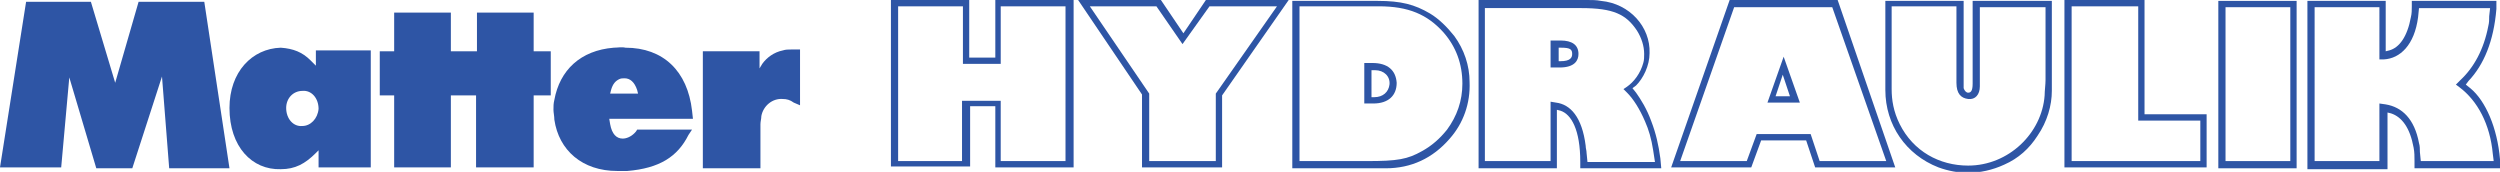
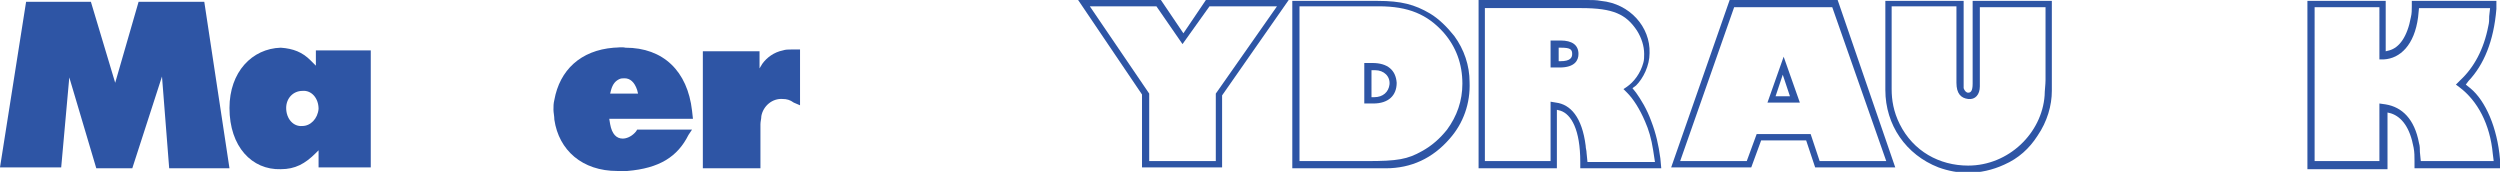
<svg xmlns="http://www.w3.org/2000/svg" version="1.1" id="Ebene_1" x="0px" y="0px" width="277.8px" height="19.1px" viewBox="0 0 277.8 19.1" style="enable-background:new 0 0 277.8 19.1;" xml:space="preserve">
  <style type="text/css">
	.st0{fill:#2E55A5;}
</style>
  <g>
    <polygon class="st0" points="0,18.6 2.9,0.2 10.1,0.2 12.8,9.2 15.4,0.2 22.7,0.2 25.5,18.7 18.8,18.7 18,8.5 14.7,18.7 10.7,18.7    7.7,8.6 6.8,18.6 0,18.6  " />
    <path class="st0" d="M34.5,6.7l0.6,0.6V5.6h6.1v13h-5.8v-1.9l-0.3,0.3c-1.2,1.2-2.3,1.8-3.9,1.8c-3.2,0.1-5.7-2.5-5.7-6.8   c0-4,2.5-6.6,5.7-6.7C32.6,5.4,33.6,5.8,34.5,6.7L34.5,6.7z M31.8,12c0,1.2,0.8,2.1,1.8,2c0.9,0,1.7-0.8,1.8-1.9   c0-1.2-0.8-2.1-1.8-2C32.6,10.1,31.8,10.9,31.8,12L31.8,12z" />
-     <polygon class="st0" points="50.1,10.6 50.1,18.6 43.8,18.6 43.8,10.6 42.2,10.6 42.2,5.7 43.8,5.7 43.8,1.4 50.1,1.4 50.1,5.7    53,5.7 53,1.4 59.3,1.4 59.3,5.7 61.2,5.7 61.2,10.6 59.3,10.6 59.3,18.6 52.9,18.6 52.9,10.6 50.1,10.6  " />
    <path class="st0" d="M76.9,12.3l0.1,0.9h-9.3l0.1,0.6c0.2,1.1,0.7,1.6,1.4,1.6c0.4,0,0.9-0.2,1.3-0.6c0.1-0.1,0.2-0.2,0.3-0.4   l6.1,0L76.5,15c-1.2,2.4-3.2,3.7-6.8,4c-0.4,0-0.8,0-1.1,0c-3.9,0-6.5-2.3-7-5.7c0-0.4-0.1-0.8-0.1-1.1c0-0.4,0-0.7,0.1-1.1   c0.6-3.3,2.9-5.5,6.6-5.8c0.4,0,0.9-0.1,1.3,0C73.7,5.3,76.4,7.9,76.9,12.3L76.9,12.3z M67.8,10.4h3.1l-0.1-0.4   c-0.3-0.9-0.8-1.3-1.4-1.3c-0.2,0-0.4,0-0.6,0.1c-0.4,0.2-0.7,0.5-0.9,1.2L67.8,10.4L67.8,10.4z" />
    <path class="st0" d="M78.1,18.7v-13h6.3v1.9l0.3-0.5c0.5-0.7,1.3-1.3,2.3-1.5c0.3-0.1,0.6-0.1,0.9-0.1l0.6,0l0.4,0v6.2l-0.7-0.3   C87.8,11.1,87.4,11,87,11c-1.2-0.1-2.2,0.8-2.4,1.9c0,0.3-0.1,0.6-0.1,0.9v4.9H78.1L78.1,18.7z" />
-     <path class="st0" d="M99,18.6V0h8.7v6.4h2.9V0h8.7v18.6h-8.7v-6.8h-2.8v6.7H99L99,18.6z M99.7,17.9h7.2v-6.7h4.3v6.7h7.2V0.7h-7.2   v6.4H107V0.7h-7.2V17.9L99.7,17.9z" />
    <path class="st0" d="M119.8,0h9.2l2.5,3.7L134,0h9.2l-7.4,10.6v8h-8.9v-8.1L119.8,0L119.8,0z M121.1,0.7l6.6,9.7v7.5h7.4v-7.5   l6.8-9.7h-7.5l-3,4.2l-2.9-4.2H121.1L121.1,0.7z" />
    <path class="st0" d="M143.6,18.6V0.1l9.5,0c2.6,0,4.1,0.4,5.8,1.4c1,0.6,1.9,1.5,2.7,2.5c1.1,1.5,1.7,3.3,1.7,5.1   c0.1,2.4-0.7,4.6-2.2,6.3c-1.9,2.2-4.3,3.3-7.1,3.3H143.6L143.6,18.6z M144.4,17.9h7.5c3.4,0,4.5-0.2,6.1-1.1   c1.1-0.6,2-1.4,2.8-2.4c1.1-1.5,1.7-3.2,1.7-5.1c0-2.2-0.7-4.1-2.1-5.7c-1.8-2-3.9-2.9-7.2-2.9l-8.8,0V17.9L144.4,17.9z    M151.6,11.6V7h0.9c1.7,0,2.6,0.8,2.7,2.2c0,1.4-0.9,2.3-2.6,2.3H151.6L151.6,11.6z M152.3,10.8h0.4c1,0,1.6-0.6,1.7-1.4   c0.1-0.9-0.6-1.6-1.6-1.6h-0.4V10.8L152.3,10.8z" />
    <path class="st0" d="M185.7,18.6L192.2,0h12l6.4,18.6h-8.9l-1-3h-5l-1.1,3H185.7L185.7,18.6z M186.7,17.9h7.4l1.1-3h6l1,3h7.4   l-6-17.1h-10.9L186.7,17.9L186.7,17.9z M196.4,11.4l1.8-5.1l1.8,5.1H196.4L196.4,11.4z M197.3,10.7h1.6l-0.8-2.4L197.3,10.7   L197.3,10.7z" />
    <path class="st0" d="M209.5,0.1h8.7v9.4c0,0.1,0,0.2,0,0.3c0.1,0.3,0.3,0.5,0.5,0.5c0.3,0,0.5-0.2,0.5-1l0-9.2h8.8l0,10   c0,1.6-0.5,3.4-1.6,5c-0.9,1.4-2.1,2.5-3.7,3.2c-1.3,0.6-2.7,0.9-4,0.9c-1.1,0-2.2-0.2-3.3-0.6c-3.6-1.4-5.9-4.7-5.9-8.6V0.1   L209.5,0.1z M210.2,0.8l0,9.1c0,1.2,0.2,2.5,0.9,3.9c1.5,3,4.4,4.6,7.6,4.6c4.5,0,8.2-3.6,8.5-7.8c0-0.5,0.1-1.2,0.1-1.7V0.8H220   v8.8c0,0.9-0.5,1.5-1.3,1.4c-0.8-0.1-1.3-0.6-1.3-1.8l0-8.5H210.2L210.2,0.8z" />
-     <path class="st0" d="M229.4,18.7V0h8.9v12.7h6.9v5.9H229.4L229.4,18.7z M230.2,17.9h14.3v-4.5h-6.9V0.7h-7.4V17.9L230.2,17.9z" />
-     <path class="st0" d="M246.5,18.7V0.1h8.7v18.6H246.5L246.5,18.7z M247.3,17.9h7.2V0.8h-7.2V17.9L247.3,17.9z" />
    <path class="st0" d="M256.4,18.6V0.1h8.7v5.6l0.4-0.1c1.1-0.3,2-1.5,2.4-3.7c0.1-0.4,0.1-0.8,0.1-1.2l0-0.6h9.4L277.4,1   c-0.3,3.6-1.4,6.2-3.1,8L274,9.4l0.5,0.4c1.7,1.4,3,4.4,3.3,7.9l0.1,1h-9.6v-0.8c0-0.5,0-1-0.1-1.5c-0.4-2.2-1.3-3.4-2.5-3.8   l-0.4-0.1v6.3H256.4L256.4,18.6z M257.2,17.9h7.2v-6.4l0.7,0.1c1.8,0.3,3.2,1.6,3.7,4.3c0.1,0.3,0.1,0.7,0.1,1l0.1,1h8.1l-0.1-0.8   c-0.3-3.3-1.7-5.9-3.7-7.4l-0.4-0.3l0.5-0.5c1.5-1.4,2.6-3.4,3.1-6c0.1-0.4,0.1-0.7,0.1-1.1l0.1-0.9h-7.9l-0.1,1   c-0.4,3.1-2,4.6-3.8,4.7l-0.5,0V0.8h-7.2V17.9L257.2,17.9z" />
    <path class="st0" d="M164.3,18.7V0h12.1c0.5,0,1,0,1.5,0.1c3.2,0.3,5.5,2.9,5.4,5.8c0,1.4-0.7,2.8-1.5,3.6l-0.4,0.3l0.4,0.5   c0.5,0.7,1.2,1.8,1.7,3.2c0.5,1.3,0.8,2.6,1,4.1l0.1,1.1h-9V18c0-3.6-1-5.3-2.2-5.7l-0.4-0.1v6.5H164.3L164.3,18.7z M165,17.9h7.3   v-6.6l0.6,0.1c1.6,0.2,2.9,1.6,3.3,4.8c0,0.3,0.1,0.5,0.1,0.8l0.1,1h7.5l-0.2-1.3c-0.2-1.3-0.5-2.3-0.9-3.2c-0.6-1.4-1.3-2.5-2-3.2   l-0.4-0.4l0.3-0.2c0.9-0.6,1.6-1.6,1.9-2.7c0.1-0.3,0.1-0.7,0.1-1c0-0.9-0.3-1.8-0.8-2.6c-1.2-1.8-2.6-2.5-6.2-2.5l-10.7,0V17.9   L165,17.9z M173.3,7.5c-0.1,0-0.3,0-0.4,0l-0.6,0v-3h0.4c0.1,0,0.2,0,0.3,0c0.1,0,0.3,0,0.4,0c1.3,0,2,0.5,2,1.5   C175.4,6.7,175,7.5,173.3,7.5L173.3,7.5z M173.1,6.8c0.1,0,0.2,0,0.3,0c1.1,0,1.3-0.4,1.3-0.8c0-0.5-0.2-0.7-1.2-0.7   c-0.1,0-0.2,0-0.3,0V6.8L173.1,6.8z" />
  </g>
</svg>